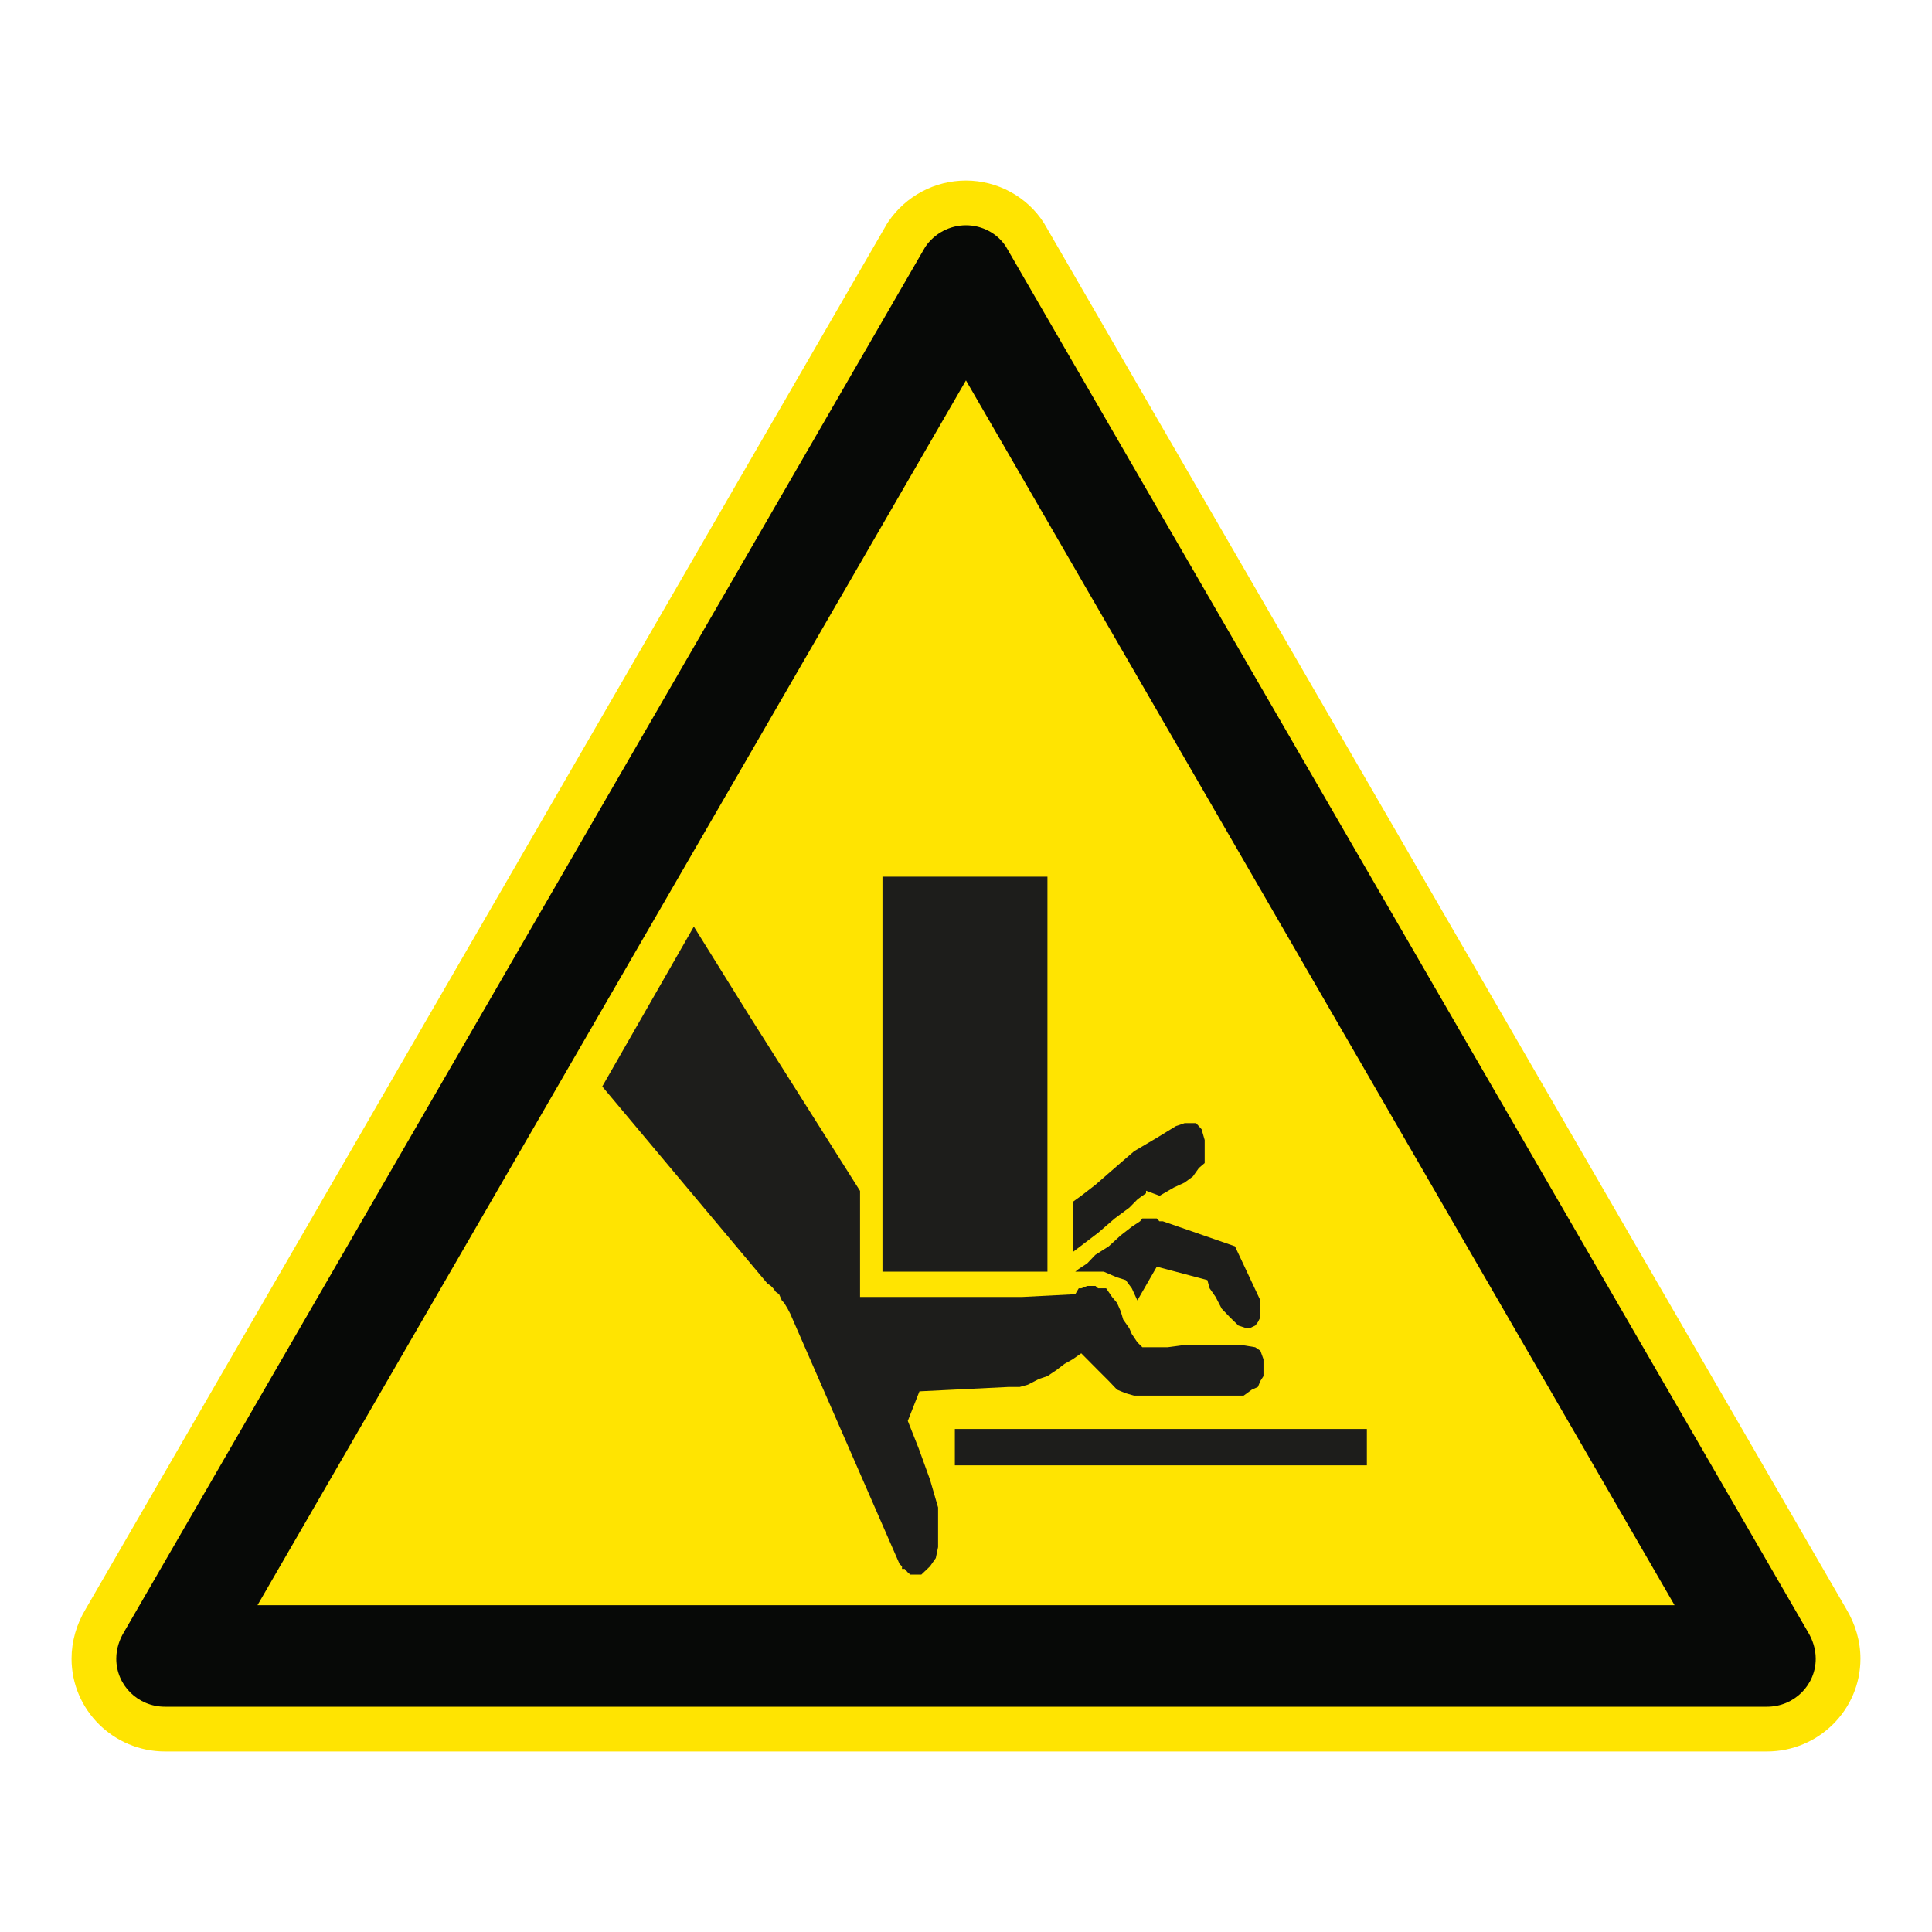
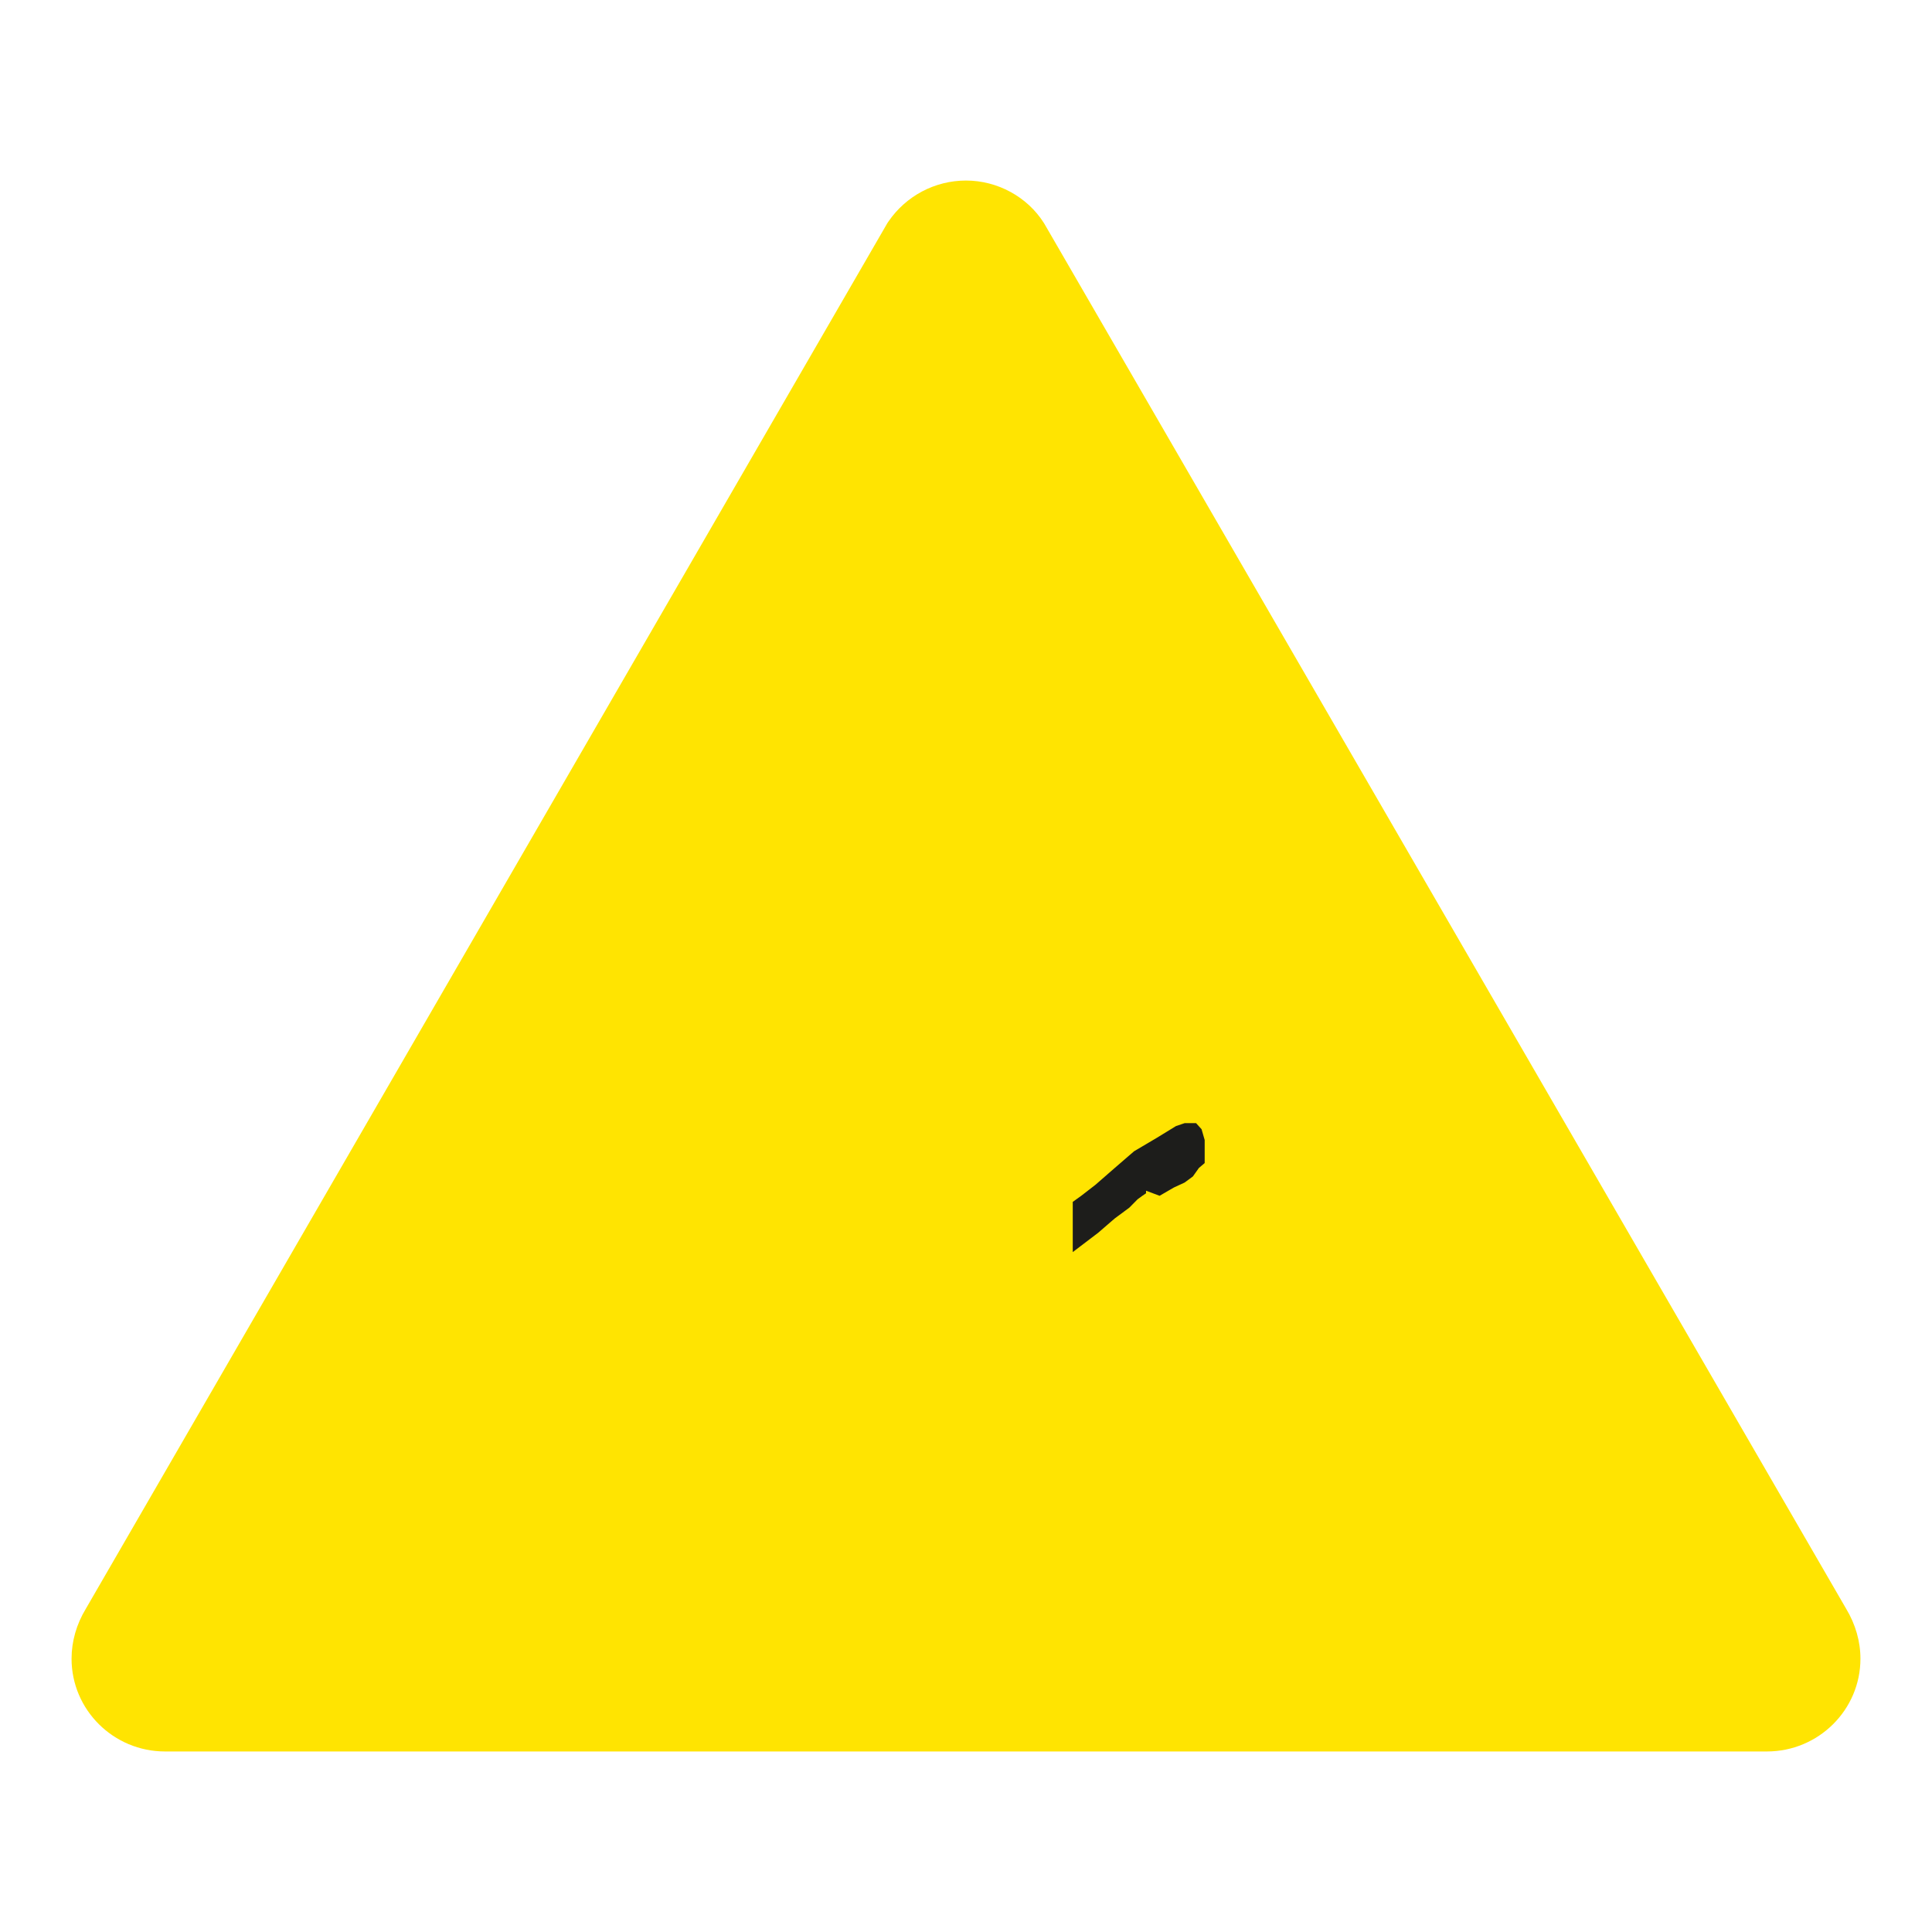
<svg xmlns="http://www.w3.org/2000/svg" viewBox="0 0 306.142 306.142">
  <g id="Calque_7" data-name="Calque 7">
    <path d="M165.552,35.565l-.071-.122-.075-.119c-2.623-4.142-7.351-6.715-12.339-6.715-4.918,0-9.516,2.435-12.299,6.513l-.149.218-.132.228L13.603,254.92c-1.482,2.439-2.264,5.173-2.264,7.915,0,8.105,6.641,14.699,14.804,14.699h253.846c8.168,0,14.814-6.594,14.814-14.699,0-2.72-.78-5.451-2.258-7.902L165.552,35.565Z" style="fill: #ffe401;" />
  </g>
  <g id="Calque_1" data-name="Calque 1">
    <g>
      <polygon points="176.639 193.075 178.947 191.367 180.258 190.04 181.016 189.483 181.6 189.091 181.6 188.679 183.748 189.483 186.009 188.172 187.717 187.382 189.024 186.416 189.977 185.074 190.892 184.296 190.892 182.428 190.892 180.643 190.398 178.934 189.528 177.972 188.66 177.972 187.717 177.972 186.353 178.431 183.305 180.299 179.703 182.428 176.639 185.074 173.592 187.733 171.332 189.483 169.987 190.448 169.987 198.405 174.003 195.351 176.639 193.075" style="fill: #1d1d1b;" />
-       <rect x="151.303" y="226.435" width="65.289" height="5.757" style="fill: #1d1d1b;" />
-       <polygon points="183.717 193.521 183.305 193.075 181.016 193.075 180.653 193.521 179.346 194.389 177.589 195.75 175.693 197.49 173.56 198.848 172.282 200.193 170.937 201.076 170.385 201.507 172.282 201.507 173.56 201.507 174.902 201.507 176.213 202.074 177.003 202.409 178.374 202.839 179.346 204.146 180.226 206.065 183.305 200.716 191.316 202.839 191.676 204.146 192.629 205.511 193.592 207.375 194.889 208.733 196.244 210.05 197.542 210.477 197.985 210.477 198.9 210.05 199.324 209.499 199.719 208.733 199.719 208.166 199.719 207.787 199.719 207.375 199.719 206.853 199.719 206.457 199.719 206.065 195.692 197.49 184.258 193.521 183.717 193.521" style="fill: #1d1d1b;" />
-       <rect x="139.834" y="138.919" width="26.143" height="62.588" style="fill: #1d1d1b;" />
-       <polygon points="198.9 213.483 196.687 213.117 193.987 213.117 190.892 213.117 187.717 213.117 185.026 213.483 182.878 213.483 181.016 213.483 180.226 212.705 179.346 211.392 178.947 210.477 177.982 209.1 177.589 207.787 177.003 206.457 176.213 205.511 175.282 204.146 174.902 204.146 174.003 204.146 173.592 203.77 172.645 203.77 172.282 203.77 171.332 204.146 170.937 204.146 170.385 205.08 162.027 205.511 153.149 205.511 144.67 205.511 136.282 205.511 136.282 188.711 118.568 160.685 109.945 146.827 95.432 172.163 121.59 203.372 122.158 203.77 122.521 204.146 122.945 204.72 123.455 205.08 123.892 206.075 124.261 206.457 124.81 207.375 125.221 208.166 142.537 247.818 142.929 248.198 142.929 248.609 143.356 248.609 143.847 249.167 144.242 249.511 144.67 249.511 145.208 249.511 145.996 249.511 147.37 248.198 148.288 246.884 148.648 245.147 148.648 243.282 148.648 238.87 147.37 234.468 145.584 229.537 143.847 225.154 145.696 220.471 159.834 219.776 161.59 219.776 162.884 219.412 164.669 218.494 165.98 218.055 167.351 217.136 168.68 216.123 169.974 215.393 171.332 214.443 174.003 217.136 175.693 218.826 177.003 220.203 178.374 220.774 179.703 221.15 181.568 221.15 183.305 221.15 185.026 221.15 187.717 221.15 191.676 221.15 197.067 221.15 198.364 220.203 199.324 219.776 199.719 218.826 200.21 218.055 200.21 217.136 200.21 216.123 200.21 215.393 199.719 214.035 198.9 213.483" style="fill: #1d1d1b;" />
    </g>
  </g>
  <g id="Calque_2" data-name="Calque 2">
-     <path d="M159.419,39.116c-1.362-2.151-3.808-3.42-6.352-3.42-2.542,0-4.978,1.269-6.445,3.42L19.694,258.542c-.782,1.266-1.269,2.734-1.269,4.292,0,4.198,3.42,7.612,7.718,7.612h253.847c4.301,0,7.727-3.414,7.727-7.612,0-1.558-.497-3.026-1.269-4.292L159.419,39.116ZM265.342,254.357H40.806l.005-.009h-.005l107.77-186.309,4.49-7.763,4.491,7.763,107.785,186.309h-.005l.005.009Z" style="fill: #070907;" />
-   </g>
+     </g>
</svg>